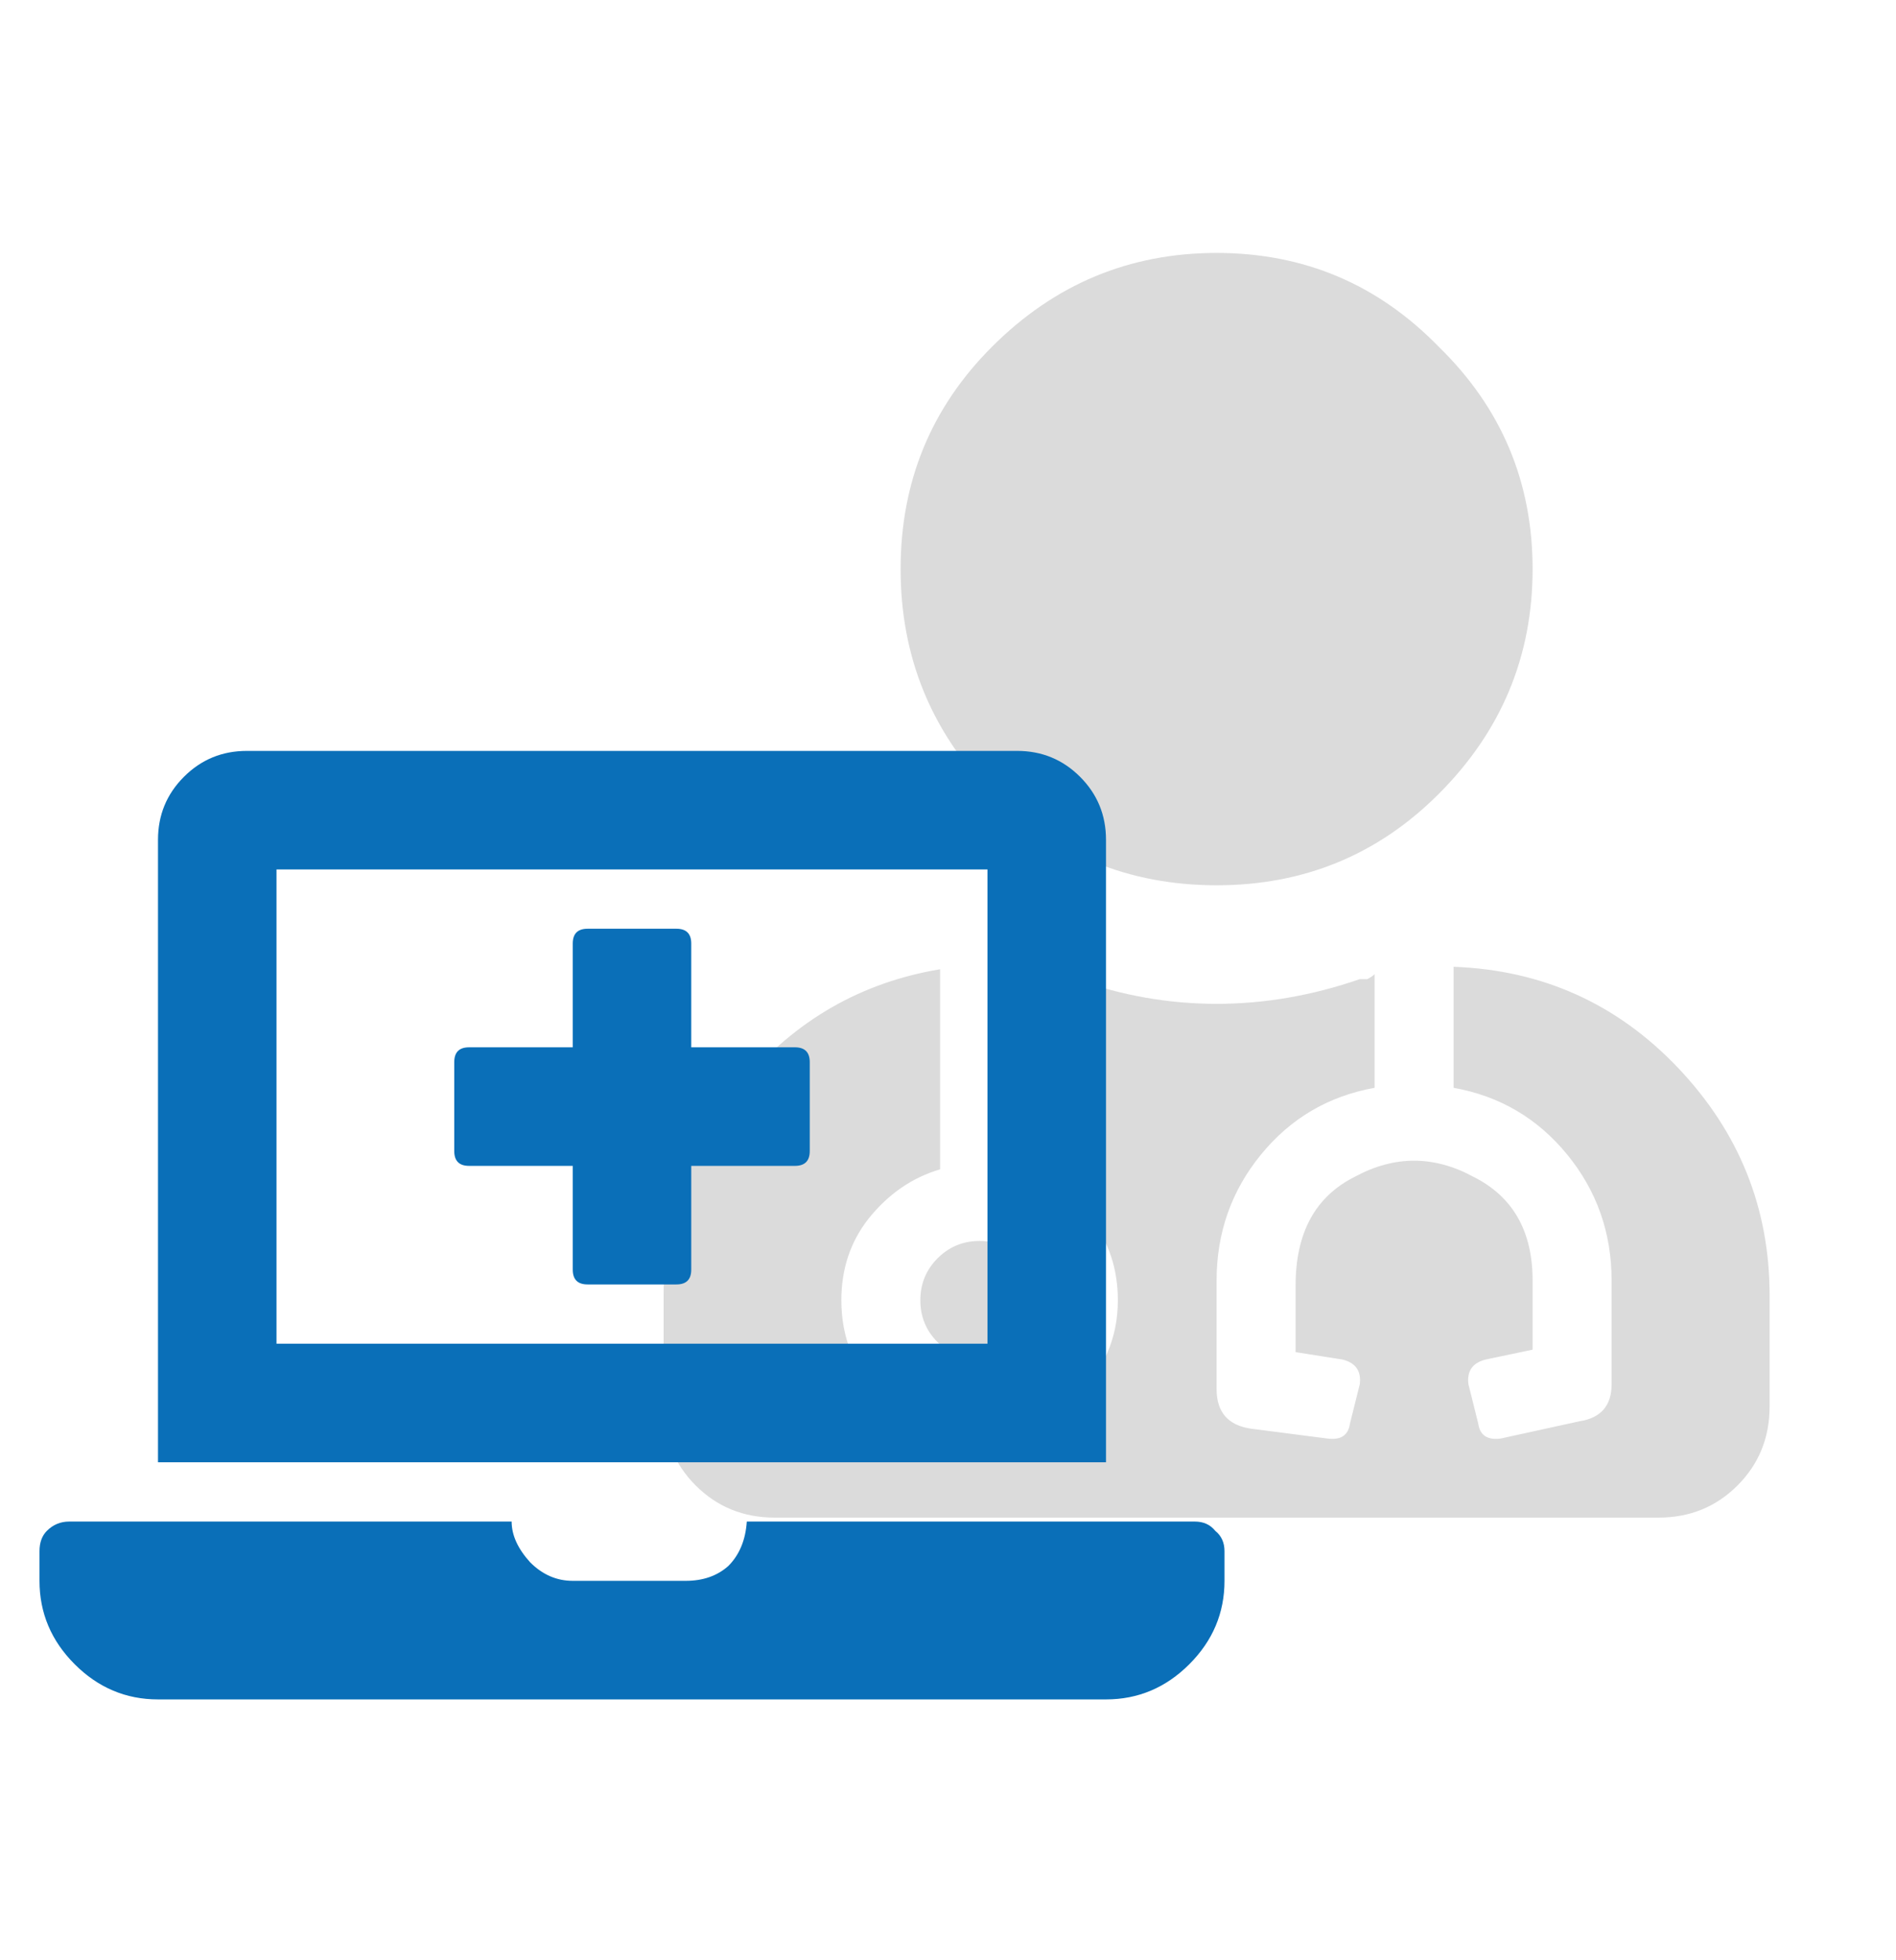
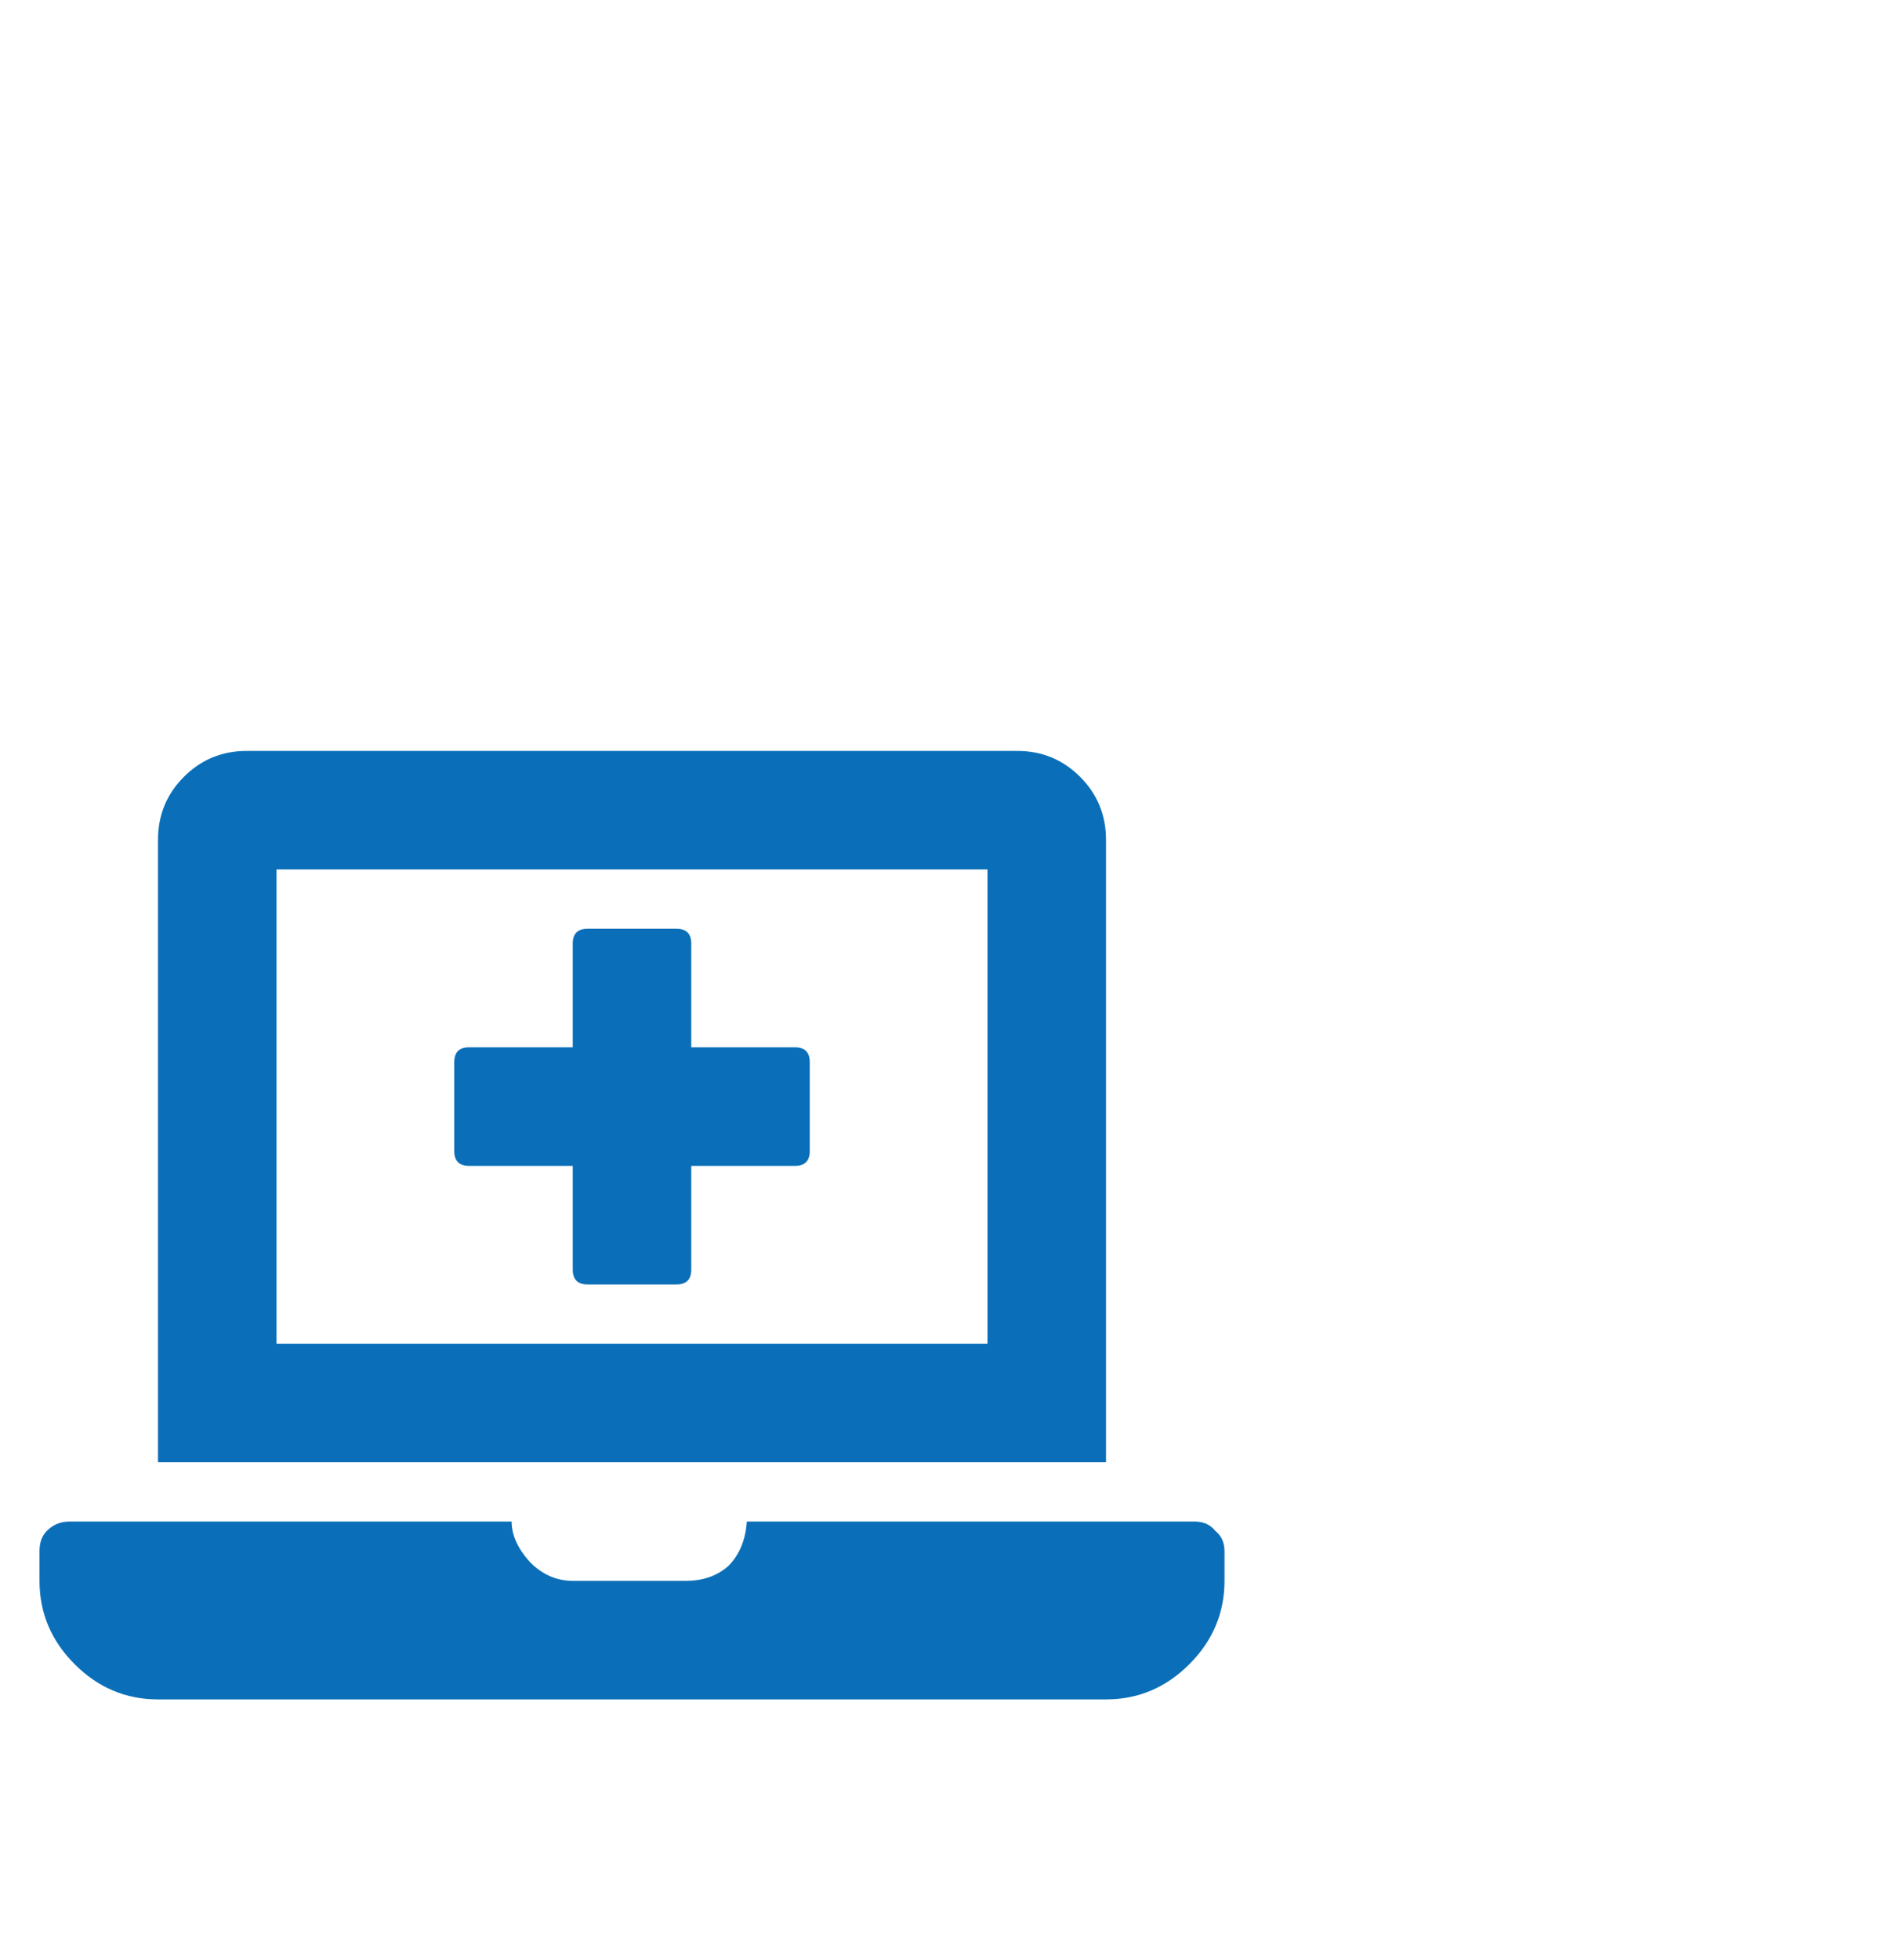
<svg xmlns="http://www.w3.org/2000/svg" width="60" height="62" viewBox="0 0 60 62" fill="none">
-   <path d="M45.531 25.109C43.604 27.037 41.26 28 38.5 28C35.74 28 33.37 27.037 31.391 25.109C29.463 23.13 28.5 20.76 28.5 18C28.5 15.24 29.463 12.896 31.391 10.969C33.37 8.99 35.74 8 38.5 8C41.26 8 43.604 8.99 45.531 10.969C47.51 12.896 48.5 15.24 48.5 18C48.5 20.76 47.51 23.13 45.531 25.109ZM29.672 42.453C29.307 42.089 29.125 41.646 29.125 41.125C29.125 40.604 29.307 40.161 29.672 39.797C30.037 39.432 30.479 39.25 31 39.25C31.521 39.25 31.963 39.432 32.328 39.797C32.693 40.161 32.875 40.604 32.875 41.125C32.875 41.646 32.693 42.089 32.328 42.453C31.963 42.818 31.521 43 31 43C30.479 43 30.037 42.818 29.672 42.453ZM46 30.578C48.812 30.682 51.182 31.75 53.109 33.781C55.036 35.812 56 38.208 56 40.969V44.484C56 45.474 55.661 46.307 54.984 46.984C54.307 47.661 53.474 48 52.484 48H24.516C23.526 48 22.693 47.661 22.016 46.984C21.338 46.307 21 45.474 21 44.484V40.969C21 38.417 21.833 36.177 23.5 34.25C25.167 32.271 27.25 31.073 29.75 30.656V36.984C28.865 37.245 28.109 37.766 27.484 38.547C26.912 39.276 26.625 40.135 26.625 41.125C26.625 42.323 27.042 43.339 27.875 44.172C28.76 45.057 29.802 45.5 31 45.5C32.198 45.5 33.214 45.057 34.047 44.172C34.932 43.339 35.375 42.323 35.375 41.125C35.375 40.135 35.089 39.276 34.516 38.547C33.943 37.766 33.188 37.245 32.25 36.984V30.578C32.875 30.682 33.474 30.812 34.047 30.969C35.505 31.49 36.99 31.75 38.5 31.75C40.01 31.75 41.521 31.49 43.031 30.969C43.083 30.969 43.161 30.969 43.266 30.969C43.37 30.917 43.448 30.865 43.5 30.812V34.406C42.042 34.667 40.844 35.37 39.906 36.516C38.969 37.661 38.5 38.99 38.5 40.5V43.938C38.5 44.667 38.865 45.083 39.594 45.188L42.016 45.5C42.432 45.552 42.667 45.396 42.719 45.031L43.031 43.781C43.083 43.365 42.901 43.104 42.484 43L41 42.766V40.656C41 38.99 41.625 37.844 42.875 37.219C44.125 36.542 45.375 36.542 46.625 37.219C47.875 37.844 48.5 38.938 48.5 40.5V42.688L47.016 43C46.599 43.104 46.417 43.365 46.469 43.781L46.781 45.031C46.833 45.396 47.068 45.552 47.484 45.5L49.984 44.953C50.661 44.849 51 44.458 51 43.781V40.5C51 38.99 50.531 37.661 49.594 36.516C48.656 35.37 47.458 34.667 46 34.406V30.578Z" fill="#DBDBDB" />
  <path d="M14.844 36.875C14.531 36.875 14.375 36.719 14.375 36.406V33.594C14.375 33.281 14.531 33.125 14.844 33.125H18.125V29.844C18.125 29.531 18.281 29.375 18.594 29.375H21.406C21.719 29.375 21.875 29.531 21.875 29.844V33.125H25.156C25.469 33.125 25.625 33.281 25.625 33.594V36.406C25.625 36.719 25.469 36.875 25.156 36.875H21.875V40.156C21.875 40.469 21.719 40.625 21.406 40.625H18.594C18.281 40.625 18.125 40.469 18.125 40.156V36.875H14.844ZM35 26.562V46.25H5V26.562C5 25.781 5.273 25.117 5.82 24.57C6.367 24.023 7.031 23.75 7.812 23.75H32.188C32.969 23.75 33.633 24.023 34.18 24.57C34.727 25.117 35 25.781 35 26.562ZM31.25 42.5V27.5H8.75V42.5H31.25ZM37.812 48.125C38.086 48.125 38.301 48.223 38.457 48.418C38.652 48.574 38.75 48.789 38.75 49.062V50C38.75 51.016 38.379 51.895 37.637 52.637C36.895 53.379 36.016 53.75 35 53.75H5C3.984 53.75 3.105 53.379 2.363 52.637C1.621 51.895 1.25 51.016 1.25 50V49.062C1.25 48.789 1.328 48.574 1.484 48.418C1.68 48.223 1.914 48.125 2.188 48.125H16.191C16.191 48.555 16.387 48.984 16.777 49.414C17.168 49.805 17.617 50 18.125 50H21.699C22.246 50 22.695 49.844 23.047 49.531C23.398 49.18 23.594 48.711 23.633 48.125H37.812Z" fill="#0A6FB8" />
</svg>